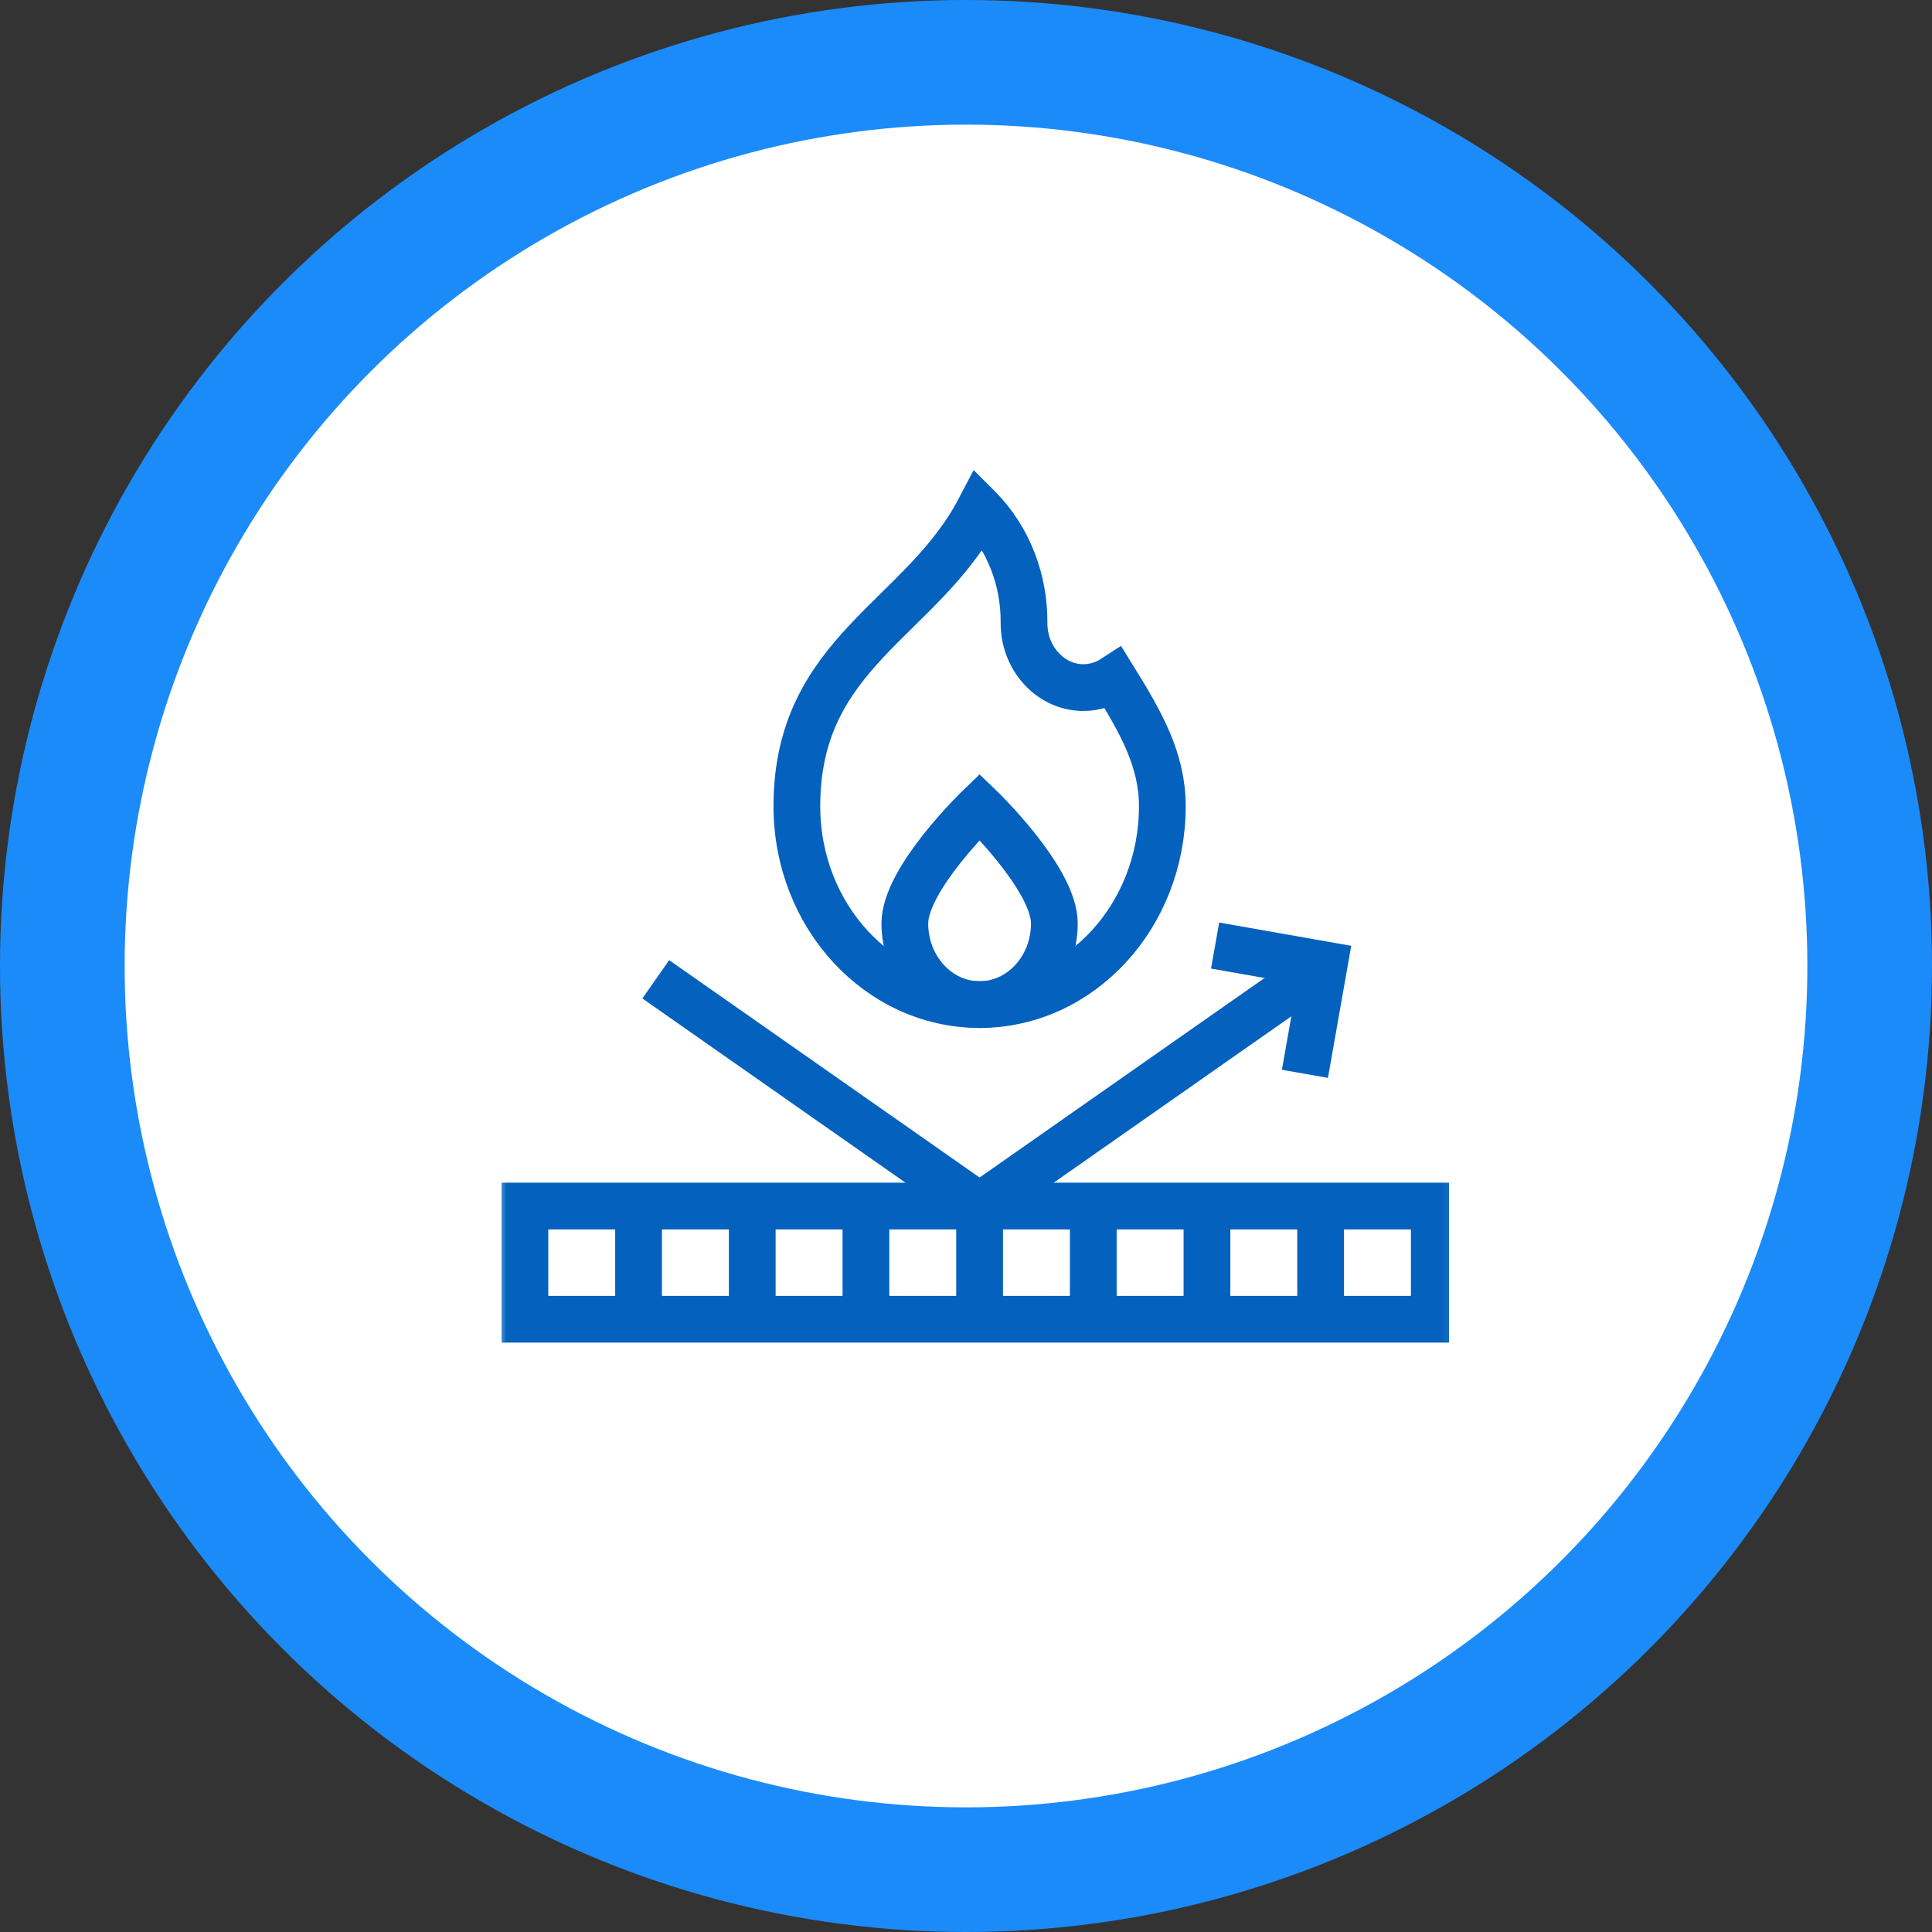
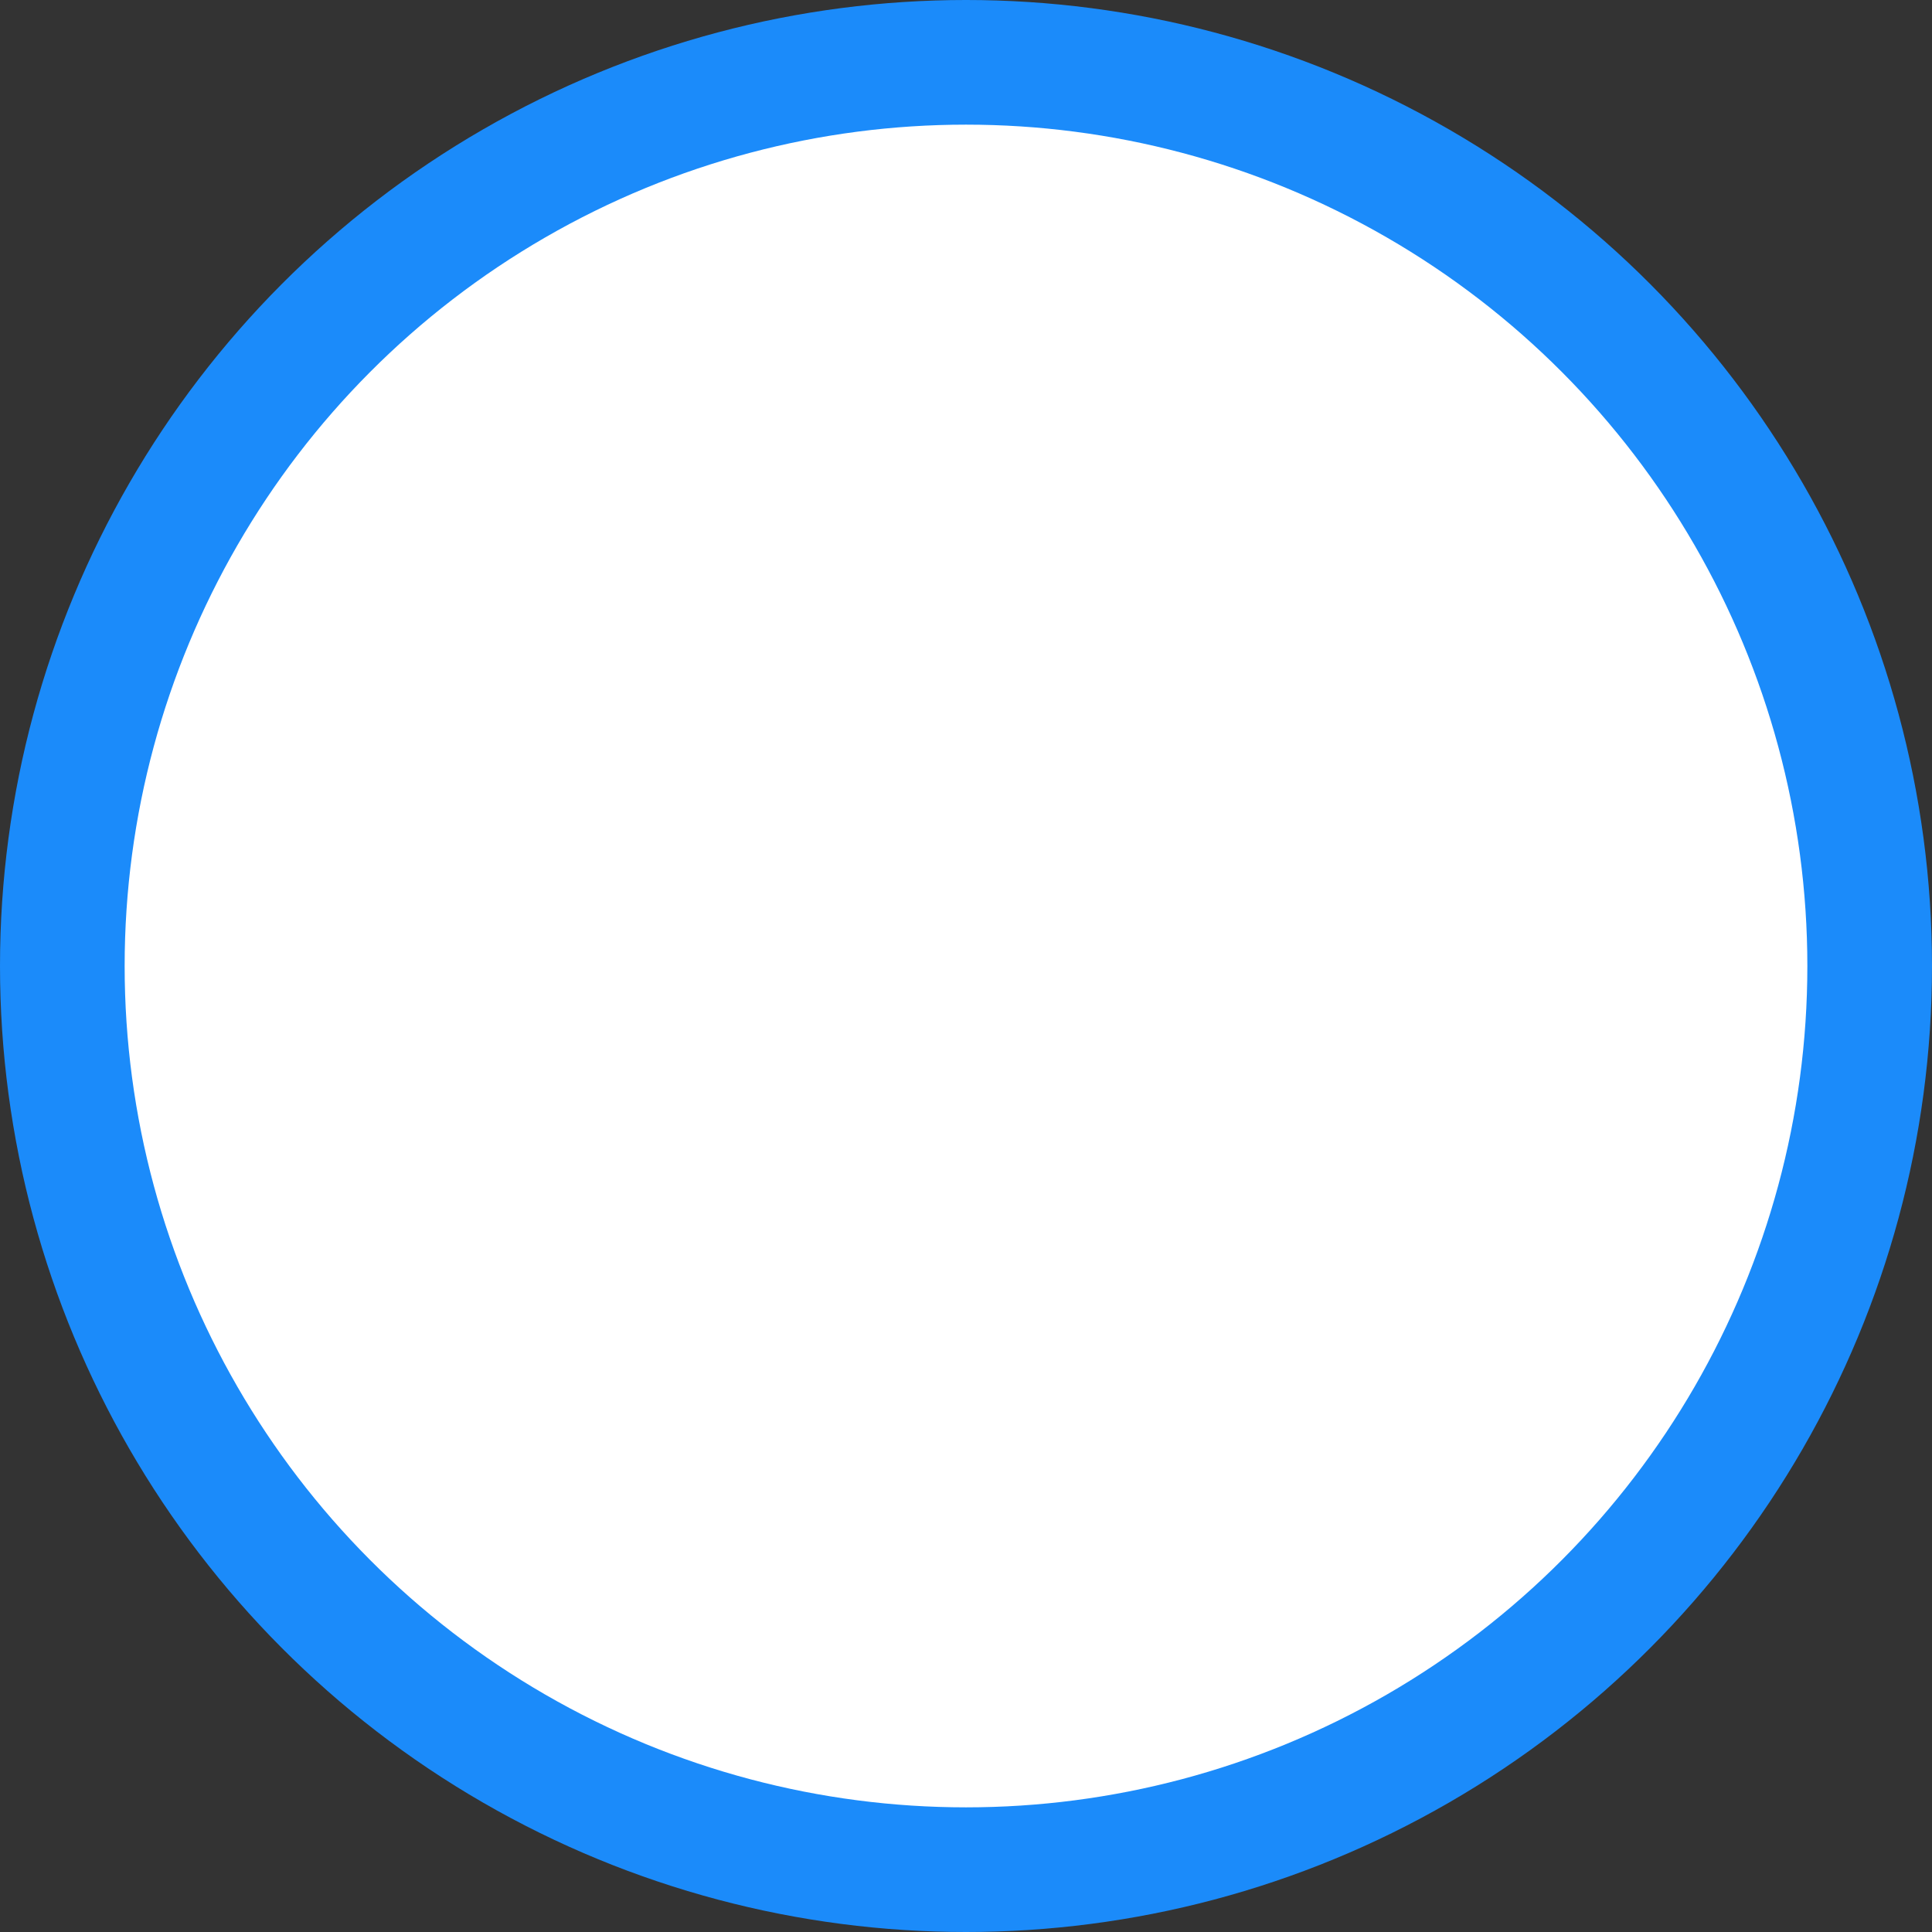
<svg xmlns="http://www.w3.org/2000/svg" width="124" height="124" viewBox="0 0 124 124" fill="none">
  <rect x="0" y="0" width="124" height="124" fill="#333333" stroke="none" />
  <circle cx="62" cy="62" r="62" fill="#1B8BFA" />
  <circle cx="62" cy="62" r="54" fill="white" />
  <g clip-path="url(#clip0_32179_1190)">
    <mask id="mask0_32179_1190" style="mask-type:luminance" maskUnits="userSpaceOnUse" x="31" y="27" width="63" height="63">
      <path d="M31.873 27.127H93.873V89.127H31.873V27.127Z" fill="white" />
    </mask>
    <g mask="url(#mask0_32179_1190)">
-       <path d="M92.056 84.673H33.69V77.407H92.056V84.673Z" stroke="#0461BE" stroke-width="3" stroke-miterlimit="10" />
      <path d="M40.985 77.407V84.673" stroke="#0461BE" stroke-width="3" stroke-miterlimit="10" />
-       <path d="M48.281 77.407V84.673" stroke="#0461BE" stroke-width="3" stroke-miterlimit="10" />
      <path d="M55.577 77.407V84.673" stroke="#0461BE" stroke-width="3" stroke-miterlimit="10" />
-       <path d="M62.873 77.407V84.673" stroke="#0461BE" stroke-width="3" stroke-miterlimit="10" />
      <path d="M70.169 77.407V84.673" stroke="#0461BE" stroke-width="3" stroke-miterlimit="10" />
      <path d="M77.465 77.407V84.673" stroke="#0461BE" stroke-width="3" stroke-miterlimit="10" />
      <path d="M84.761 77.407V84.673" stroke="#0461BE" stroke-width="3" stroke-miterlimit="10" />
    </g>
    <path d="M84.987 61.922L62.873 77.407" stroke="#0461BE" stroke-width="3" stroke-miterlimit="10" />
    <path d="M42.09 62.854L62.873 77.407" stroke="#0461BE" stroke-width="3" stroke-miterlimit="10" />
    <path d="M83.753 68.921L84.987 61.922L77.988 60.688" stroke="#0461BE" stroke-width="3" stroke-miterlimit="10" />
    <mask id="mask1_32179_1190" style="mask-type:luminance" maskUnits="userSpaceOnUse" x="34" y="27" width="63" height="63">
-       <path d="M34.493 27.127H96.493V89.127H34.493V27.127Z" fill="white" />
-     </mask>
+       </mask>
    <g mask="url(#mask1_32179_1190)">
      <path d="M71.481 43.547C70.908 43.919 70.237 44.133 69.52 44.131C67.491 44.126 65.803 42.361 65.727 40.159C65.724 40.094 65.724 40.03 65.724 39.966C65.745 37.215 64.718 34.575 62.88 32.681C62.875 32.676 62.873 32.674 62.873 32.674C59.15 39.78 51.145 41.813 51.145 51.745C51.145 58.776 56.396 64.476 62.873 64.476C69.35 64.476 74.601 58.776 74.601 51.745C74.601 48.79 73.258 46.413 71.481 43.547Z" stroke="#0461BE" stroke-width="3" stroke-miterlimit="10" />
-       <path d="M67.671 59.267C67.671 62.144 65.523 64.476 62.873 64.476C60.222 64.476 58.074 62.144 58.074 59.267C58.074 56.39 62.873 51.783 62.873 51.783C62.873 51.783 67.671 56.39 67.671 59.267Z" stroke="#0461BE" stroke-width="3" stroke-miterlimit="10" />
+       <path d="M67.671 59.267C67.671 62.144 65.523 64.476 62.873 64.476C60.222 64.476 58.074 62.144 58.074 59.267C62.873 51.783 67.671 56.39 67.671 59.267Z" stroke="#0461BE" stroke-width="3" stroke-miterlimit="10" />
    </g>
  </g>
  <defs>
    <clipPath id="clip0_32179_1190">
-       <rect width="62" height="62" fill="white" transform="translate(31 28)" />
-     </clipPath>
+       </clipPath>
  </defs>
</svg>